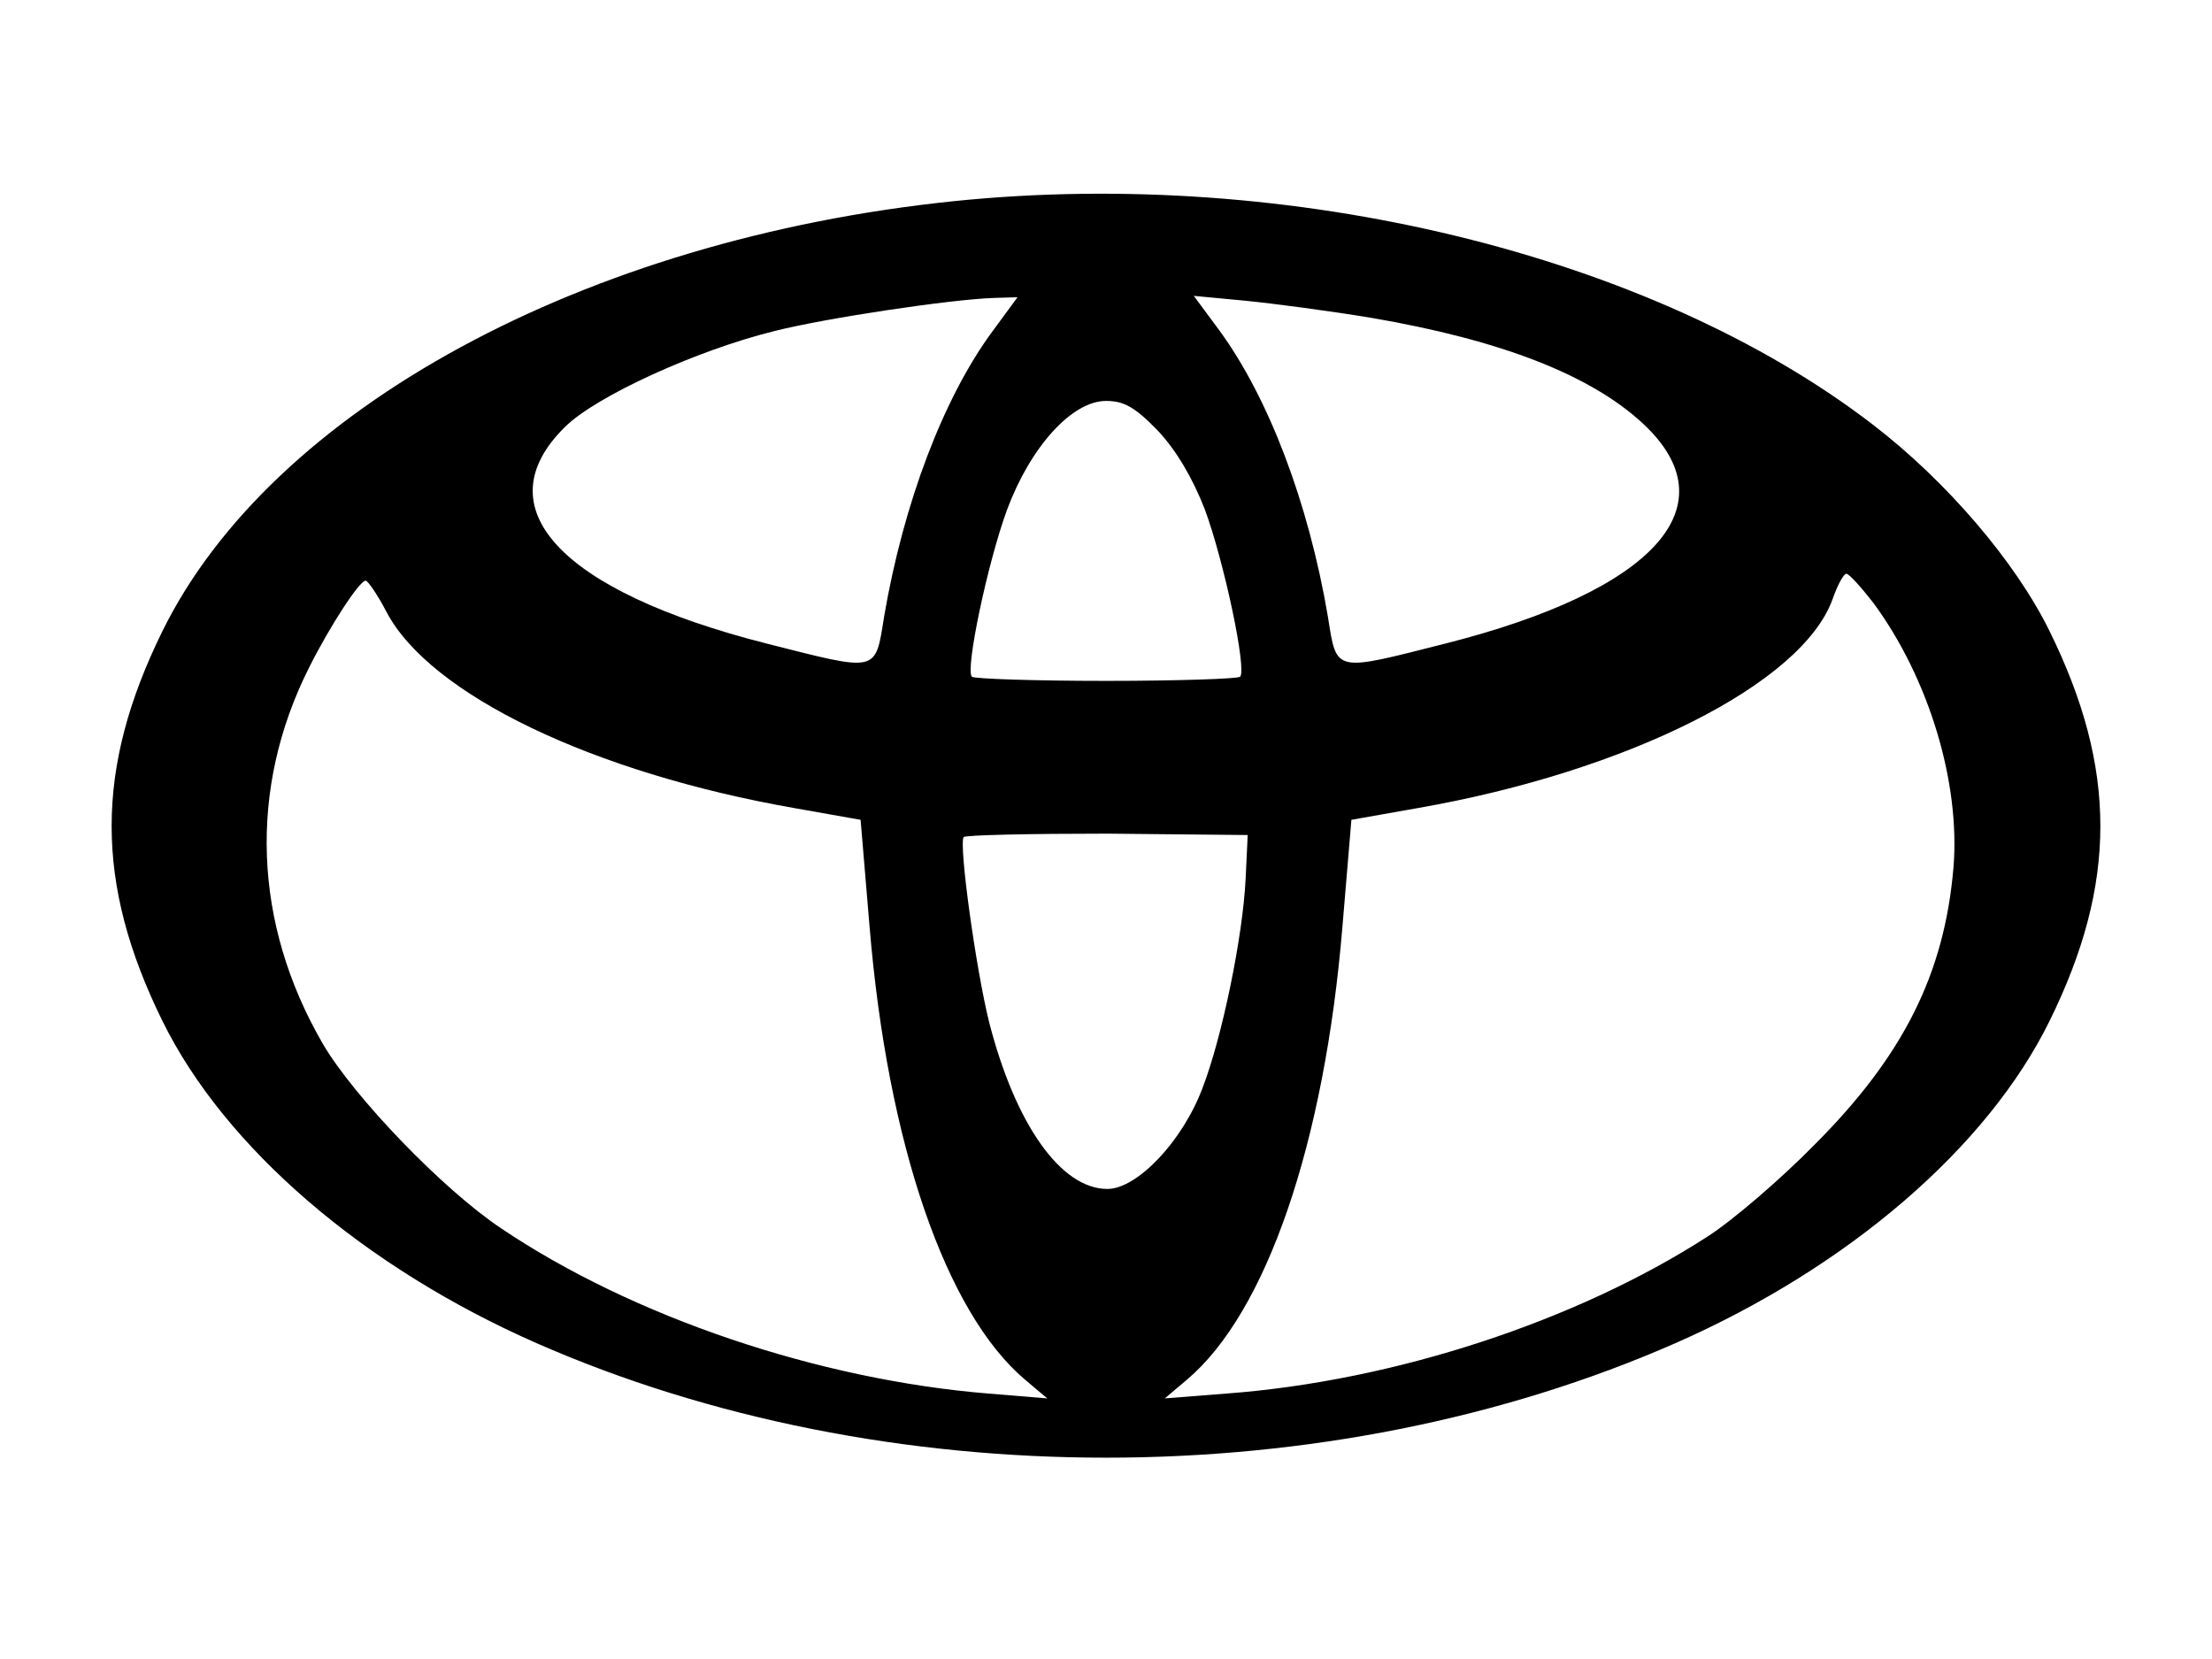
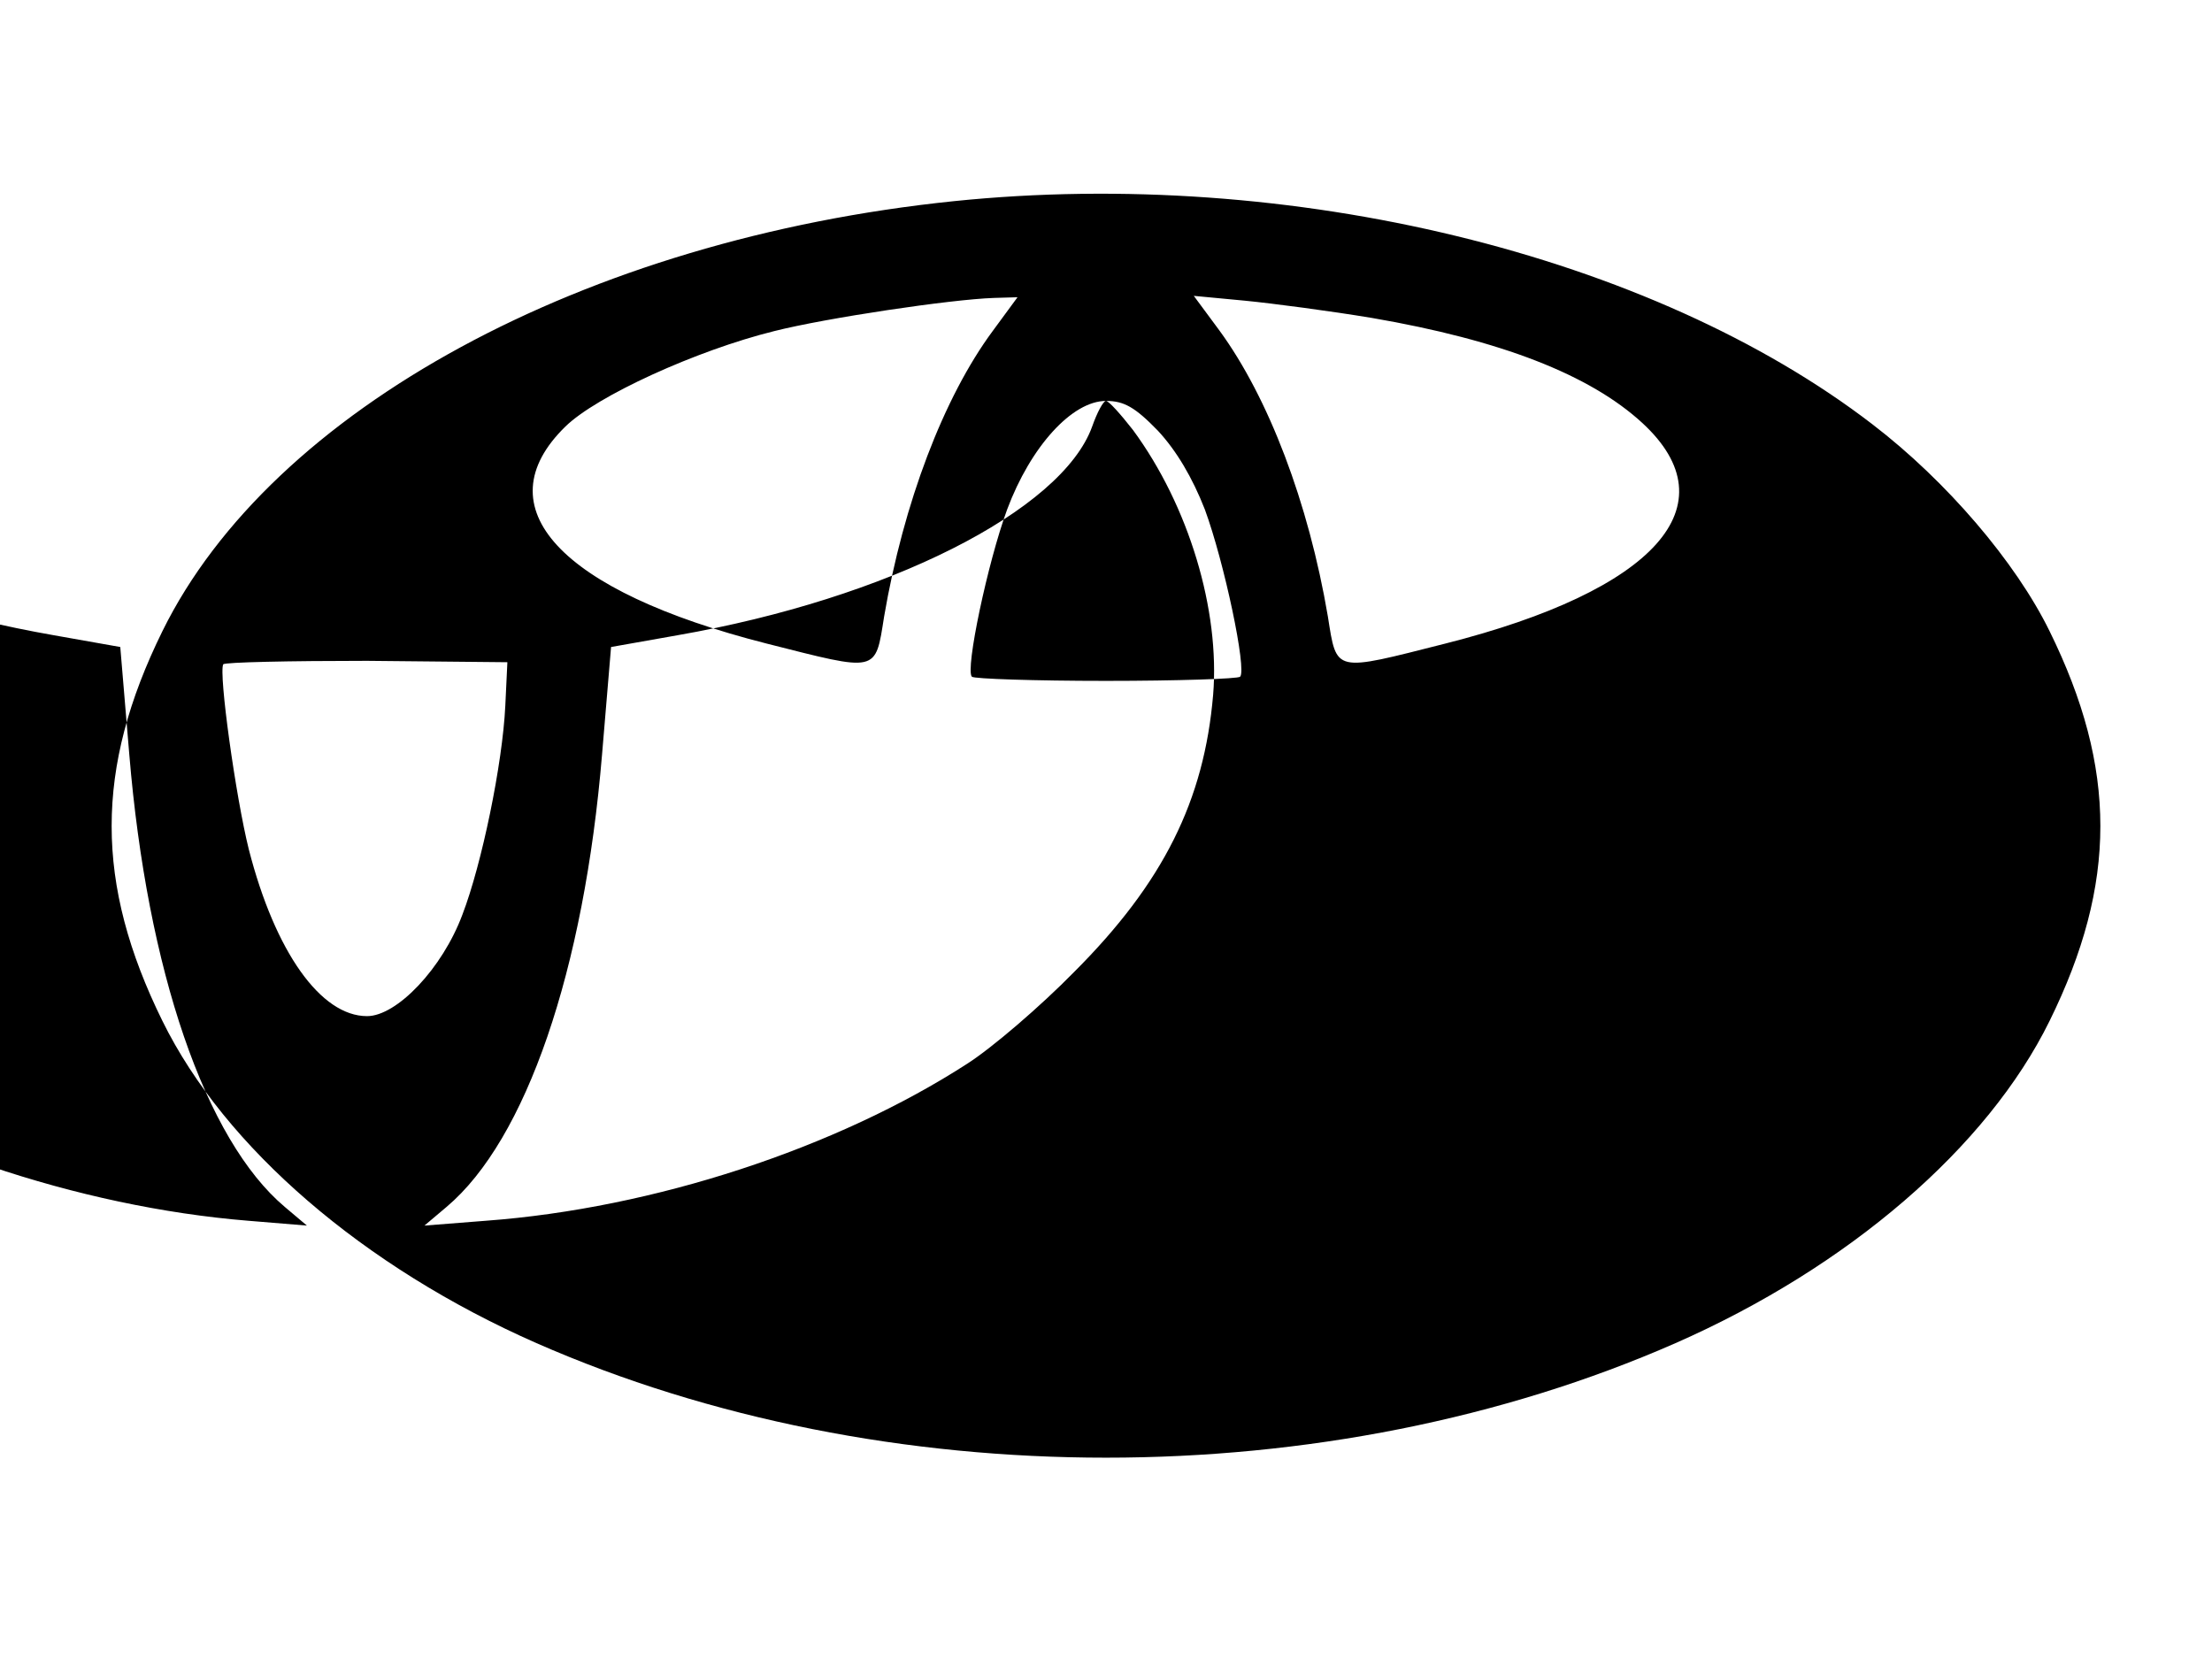
<svg xmlns="http://www.w3.org/2000/svg" version="1.2" viewBox="0 0 320 240" width="320" height="240">
  <style />
-   <path fill-rule="evenodd" d="m270.9 61.4c10.7 8.2 20.7 19.9 25.6 29.9 9.8 19.9 9.8 36.5 0 56.4-9 18.3-29.1 35.6-54.1 46.6-50.3 22.1-114.5 22.1-164.8 0-25-11-45.1-28.3-54.1-46.6-9.8-19.9-9.8-36.5 0-56.4 15.8-32.1 61.1-56.7 114.5-62.2 48.7-5 100.9 7.7 132.9 32.3zm-123.7-18.4l-3.4 0.1c-6.2 0.2-24.3 2.9-31.8 4.8-11.3 2.8-25.7 9.4-30.2 13.8-12 11.7-0.8 23.8 29.1 31.4 16.2 4.1 15.7 4.3 17-3.9 2.8-16.4 8.6-31.7 15.7-41.3zm32.9 0.5l-7.4-0.7 3.7 5c7.1 9.7 12.9 24.9 15.7 41.4 1.3 8.2 0.8 8 17 3.9 30.4-7.7 41.4-20 28.5-31.9-7.6-7-20.5-12-39.1-15.2-6-1-14.3-2.1-18.4-2.5zm-20.1 14.5c-4.9 0-10.9 6.6-14.3 15.7-2.8 7.6-6.1 23.2-5.1 24.2 0.3 0.3 9 0.6 19.4 0.6 10.4 0 19.1-0.3 19.4-0.6 1-1-2.3-16.6-5.1-24.2-1.8-4.6-4.1-8.5-6.8-11.4-3.3-3.4-4.9-4.3-7.5-4.3zm107.1 25c-0.4 0-1.3 1.7-2 3.7-4.4 12.2-29.6 24.9-60 30.2l-9.6 1.7-1.3 15.5c-2.6 31.3-11 55.8-22.5 65.5l-3.2 2.7 8.9-0.7c24.3-1.8 50.7-10.5 69.6-22.7 3.6-2.3 10.6-8.3 15.5-13.3 12.9-12.9 18.8-24.8 20.1-40.1 1-12.2-3.5-27.3-11.6-38.3-1.8-2.3-3.5-4.2-3.9-4.2zm-214.2 1c-0.9 0-5.2 6.6-8.2 12.6-8.8 17.5-8.1 37 2 54.4 4.5 7.7 17.4 21.1 25.8 26.7 19 12.8 45.9 21.9 70.5 23.9l8.5 0.7-3.2-2.7c-11.5-9.7-19.9-34.2-22.5-65.5l-1.3-15.5-9.6-1.7c-29.1-5.1-52.7-16.4-59-28.4-1.3-2.5-2.7-4.5-3-4.5zm127.6 36.8l-20.3-0.2c-11.2 0-20.6 0.2-20.8 0.5-0.7 1.2 1.8 19.2 3.7 26.8 3.8 14.8 10.4 24.1 17.1 24.1 4.3 0 10.9-6.9 13.8-14.7 2.8-7.3 5.8-21.8 6.2-30.2z" />
+   <path fill-rule="evenodd" d="m270.9 61.4c10.7 8.2 20.7 19.9 25.6 29.9 9.8 19.9 9.8 36.5 0 56.4-9 18.3-29.1 35.6-54.1 46.6-50.3 22.1-114.5 22.1-164.8 0-25-11-45.1-28.3-54.1-46.6-9.8-19.9-9.8-36.5 0-56.4 15.8-32.1 61.1-56.7 114.5-62.2 48.7-5 100.9 7.7 132.9 32.3zm-123.7-18.4l-3.4 0.1c-6.2 0.2-24.3 2.9-31.8 4.8-11.3 2.8-25.7 9.4-30.2 13.8-12 11.7-0.8 23.8 29.1 31.4 16.2 4.1 15.7 4.3 17-3.9 2.8-16.4 8.6-31.7 15.7-41.3zm32.9 0.5l-7.4-0.7 3.7 5c7.1 9.7 12.9 24.9 15.7 41.4 1.3 8.2 0.8 8 17 3.9 30.4-7.7 41.4-20 28.5-31.9-7.6-7-20.5-12-39.1-15.2-6-1-14.3-2.1-18.4-2.5zm-20.1 14.5c-4.9 0-10.9 6.6-14.3 15.7-2.8 7.6-6.1 23.2-5.1 24.2 0.3 0.3 9 0.6 19.4 0.6 10.4 0 19.1-0.3 19.4-0.6 1-1-2.3-16.6-5.1-24.2-1.8-4.6-4.1-8.5-6.8-11.4-3.3-3.4-4.9-4.3-7.5-4.3zc-0.4 0-1.3 1.7-2 3.7-4.4 12.2-29.6 24.9-60 30.2l-9.6 1.7-1.3 15.5c-2.6 31.3-11 55.8-22.5 65.5l-3.2 2.7 8.9-0.7c24.3-1.8 50.7-10.5 69.6-22.7 3.6-2.3 10.6-8.3 15.5-13.3 12.9-12.9 18.8-24.8 20.1-40.1 1-12.2-3.5-27.3-11.6-38.3-1.8-2.3-3.5-4.2-3.9-4.2zm-214.2 1c-0.9 0-5.2 6.6-8.2 12.6-8.8 17.5-8.1 37 2 54.4 4.5 7.7 17.4 21.1 25.8 26.7 19 12.8 45.9 21.9 70.5 23.9l8.5 0.7-3.2-2.7c-11.5-9.7-19.9-34.2-22.5-65.5l-1.3-15.5-9.6-1.7c-29.1-5.1-52.7-16.4-59-28.4-1.3-2.5-2.7-4.5-3-4.5zm127.6 36.8l-20.3-0.2c-11.2 0-20.6 0.2-20.8 0.5-0.7 1.2 1.8 19.2 3.7 26.8 3.8 14.8 10.4 24.1 17.1 24.1 4.3 0 10.9-6.9 13.8-14.7 2.8-7.3 5.8-21.8 6.2-30.2z" />
</svg>